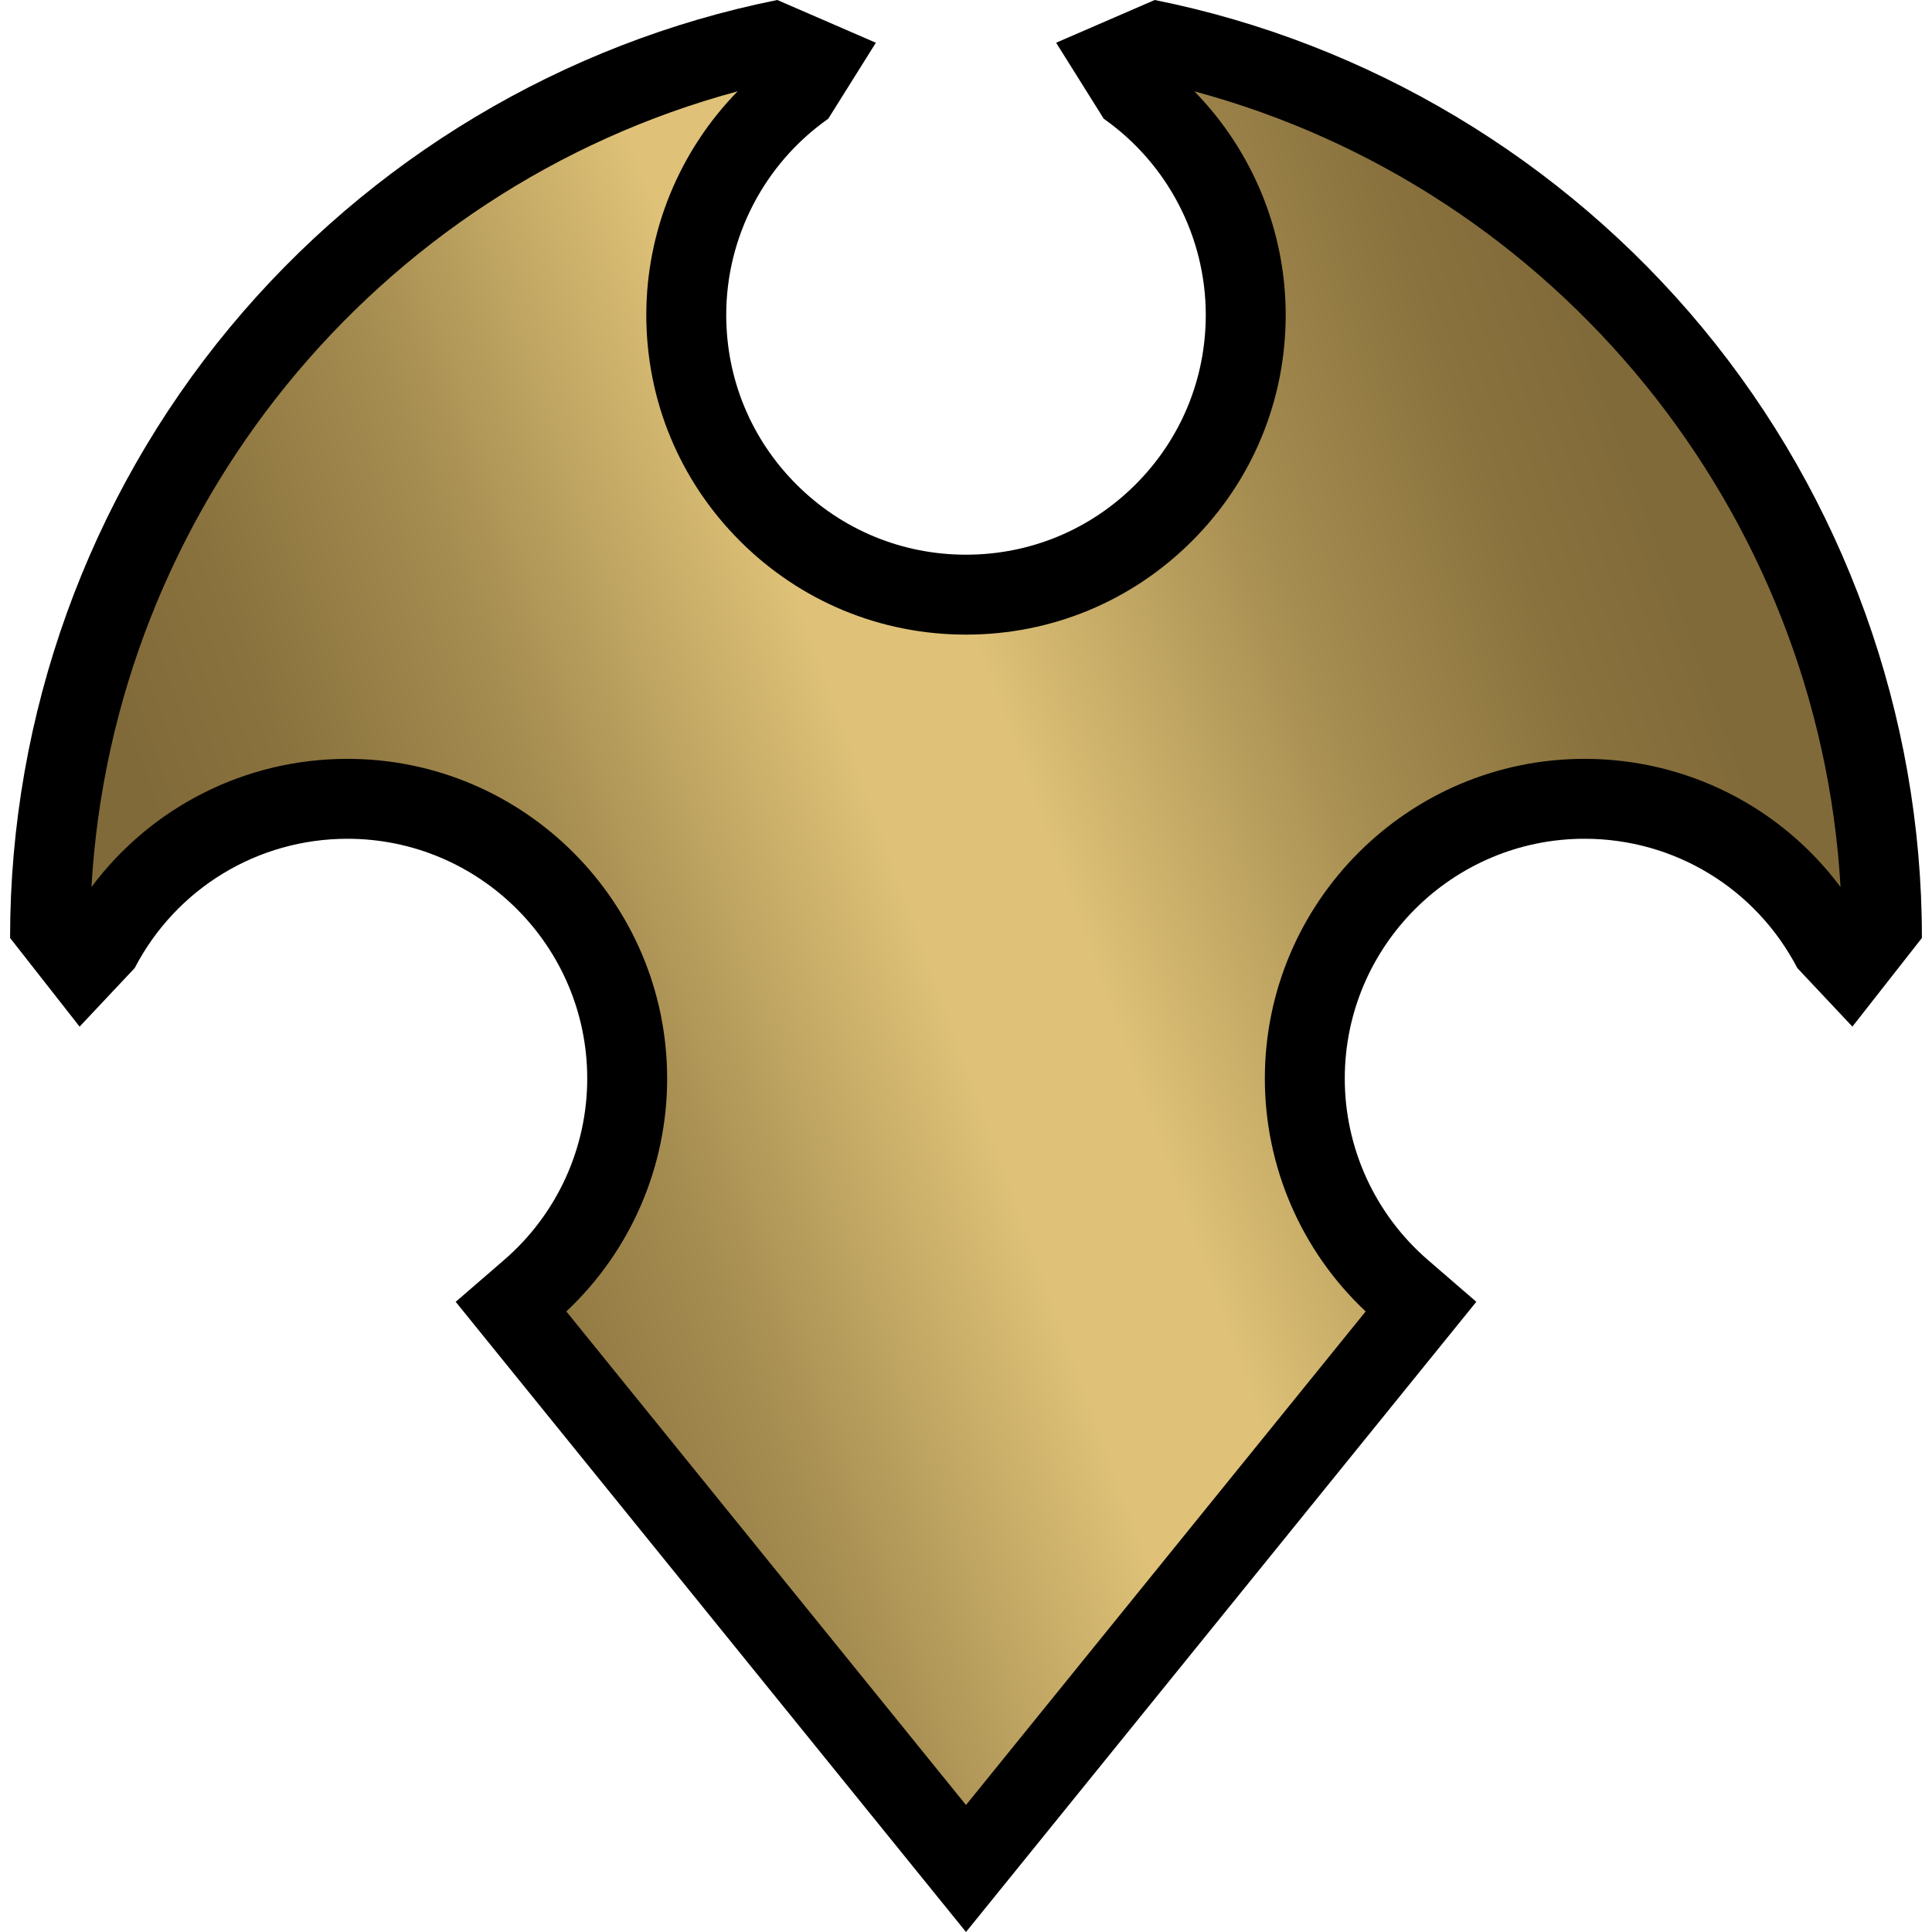
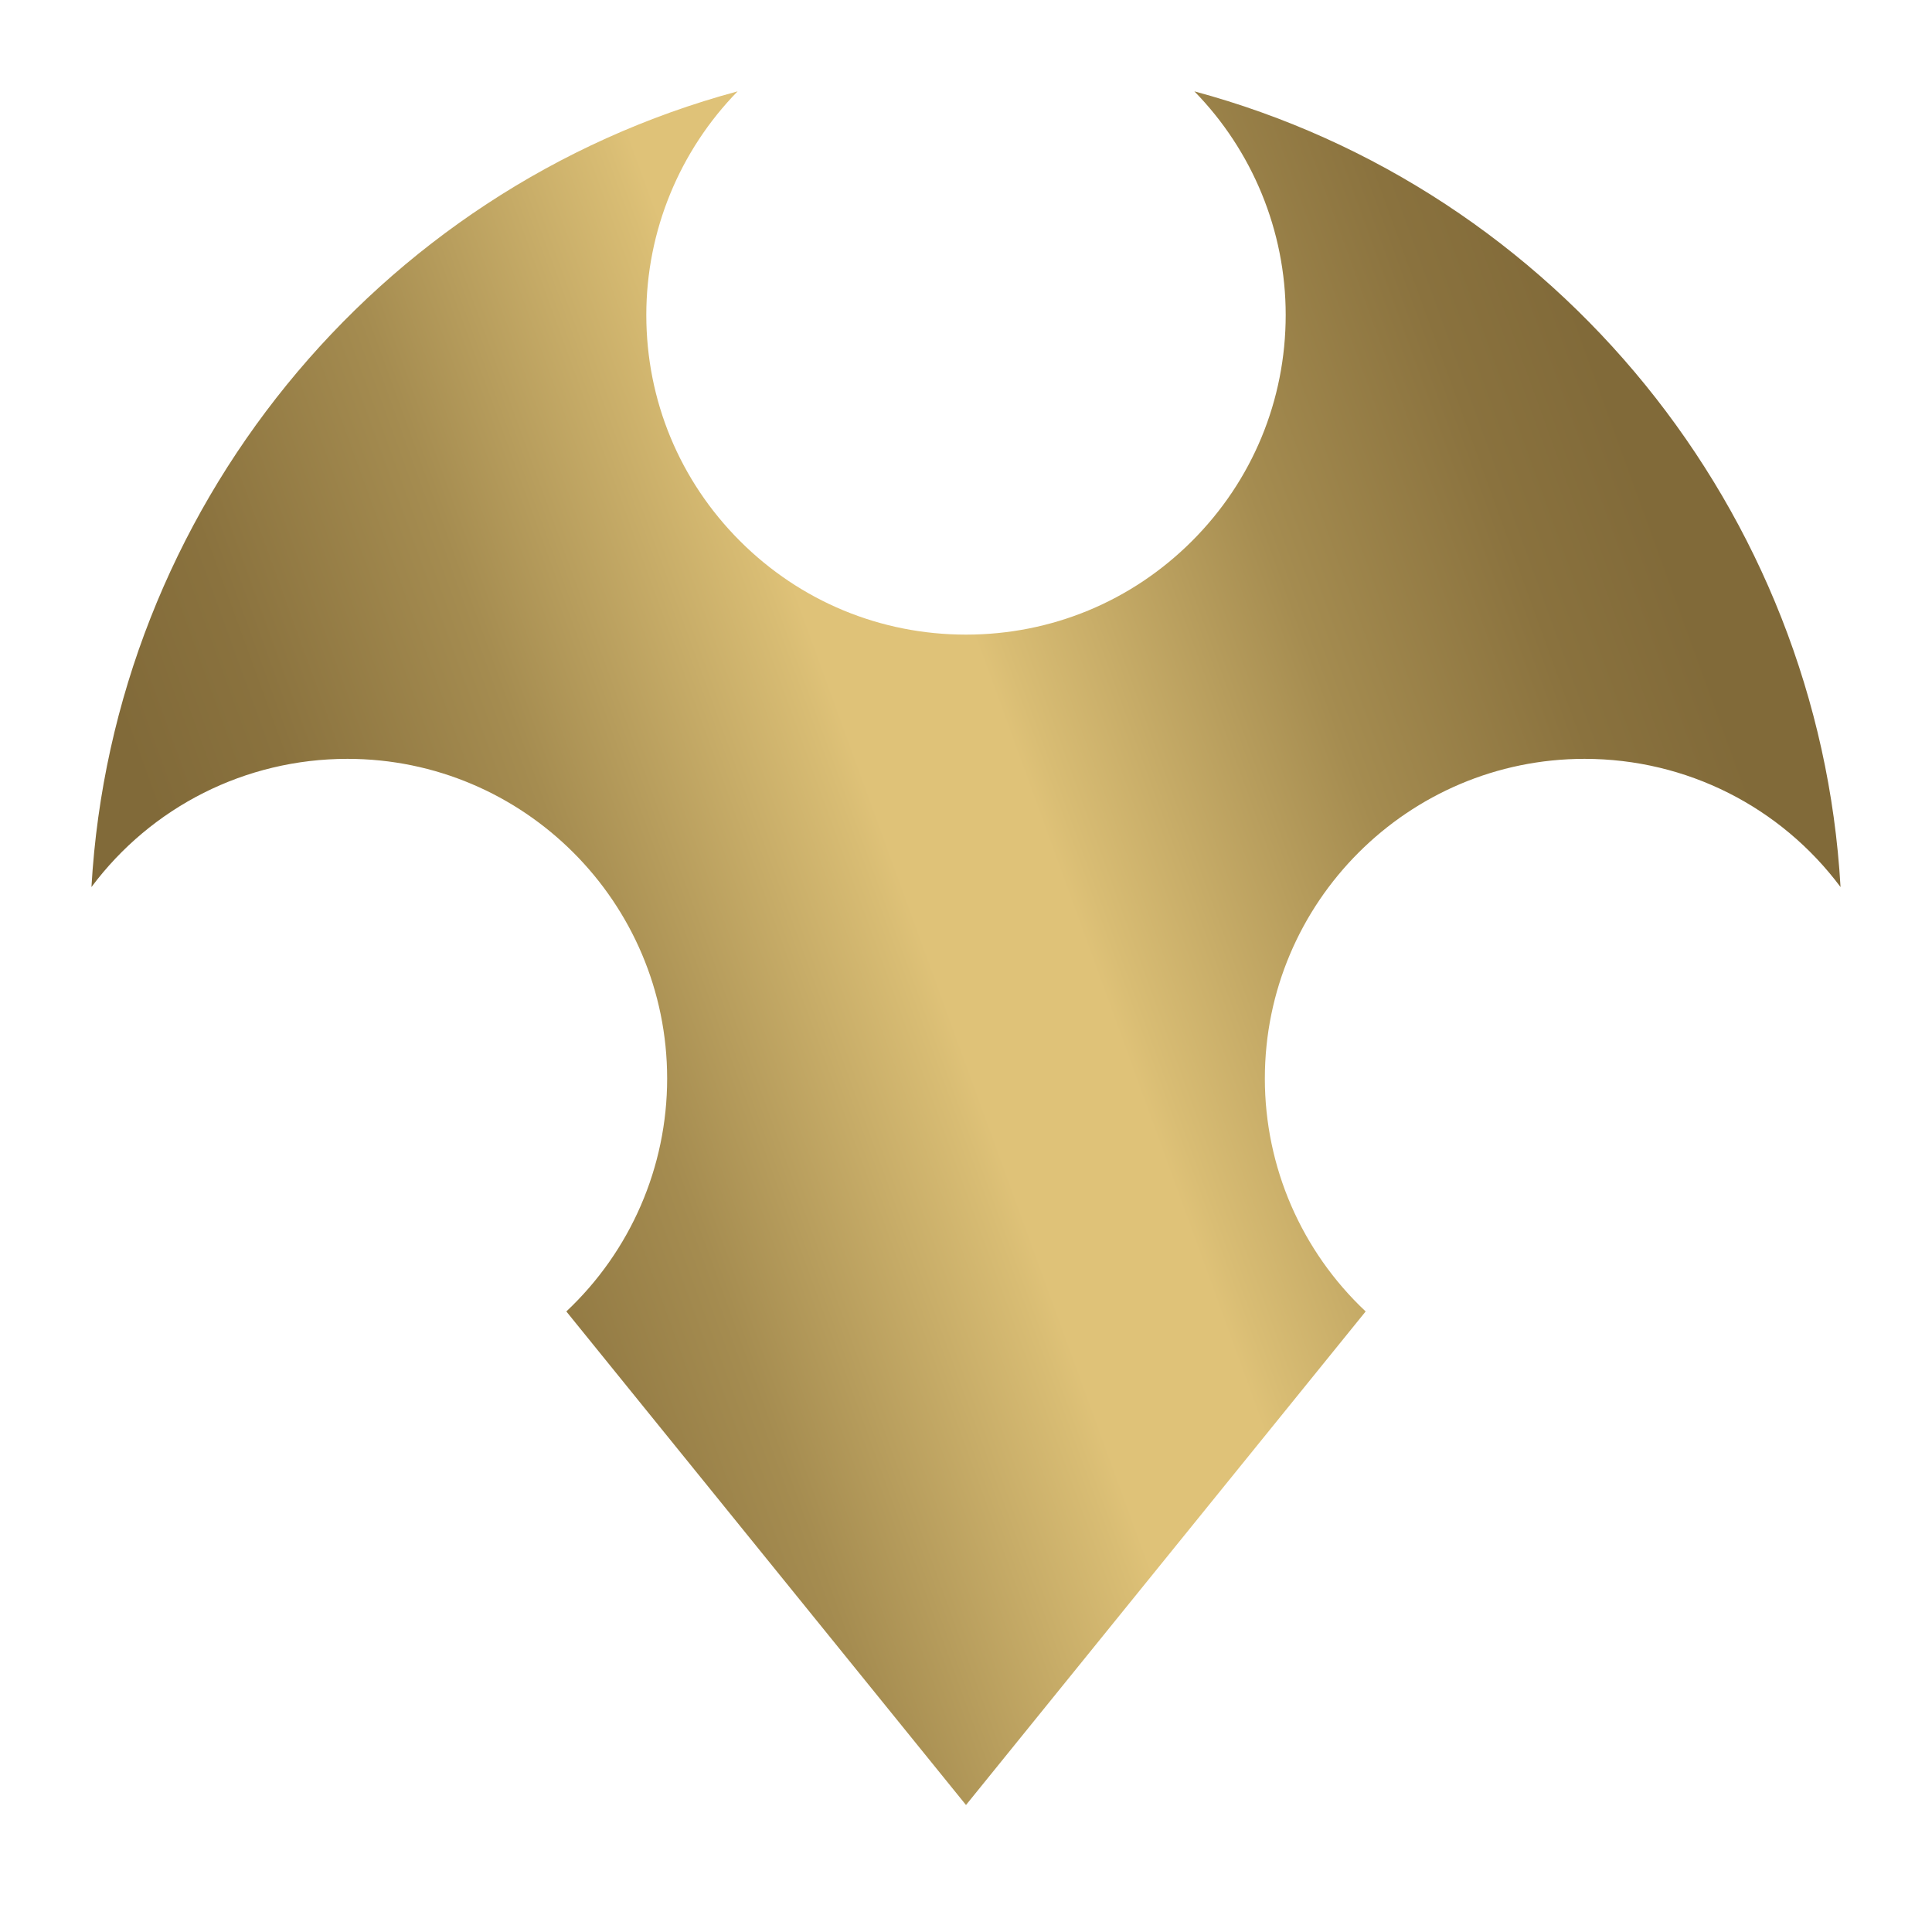
<svg xmlns="http://www.w3.org/2000/svg" version="1.1" id="Layer_1" x="0px" y="0px" width="300px" height="300px" viewBox="0 0 300 300" enable-background="new 0 0 300 300" xml:space="preserve">
  <g>
-     <path d="M264.346,50.887C242.656,24.714,212.453,6.641,179.303,0l-15.308,6.635l7.393,11.801   c9.92,6.982,15.843,18.37,15.843,30.464c0,9.946-3.873,19.295-10.905,26.327C169.295,82.26,159.944,86.133,150,86.133   c-9.945,0-19.295-3.873-26.327-10.905c-7.032-7.032-10.905-16.382-10.905-26.327c0-12.094,5.923-23.483,15.843-30.464l7.393-11.801   L120.697,0C87.546,6.641,57.344,24.714,35.654,50.887C13.673,77.414,1.567,111.026,1.567,145.532v0.082l0.001,0.037l10.792,13.763   l8.554-9.095c6.447-12.383,19.107-20.075,33.039-20.074c20.53,0.001,37.232,16.703,37.232,37.232   c0,10.815-4.707,21.085-12.913,28.176l-7.513,6.493l6.249,7.717l65.025,80.3L150,300l7.967-9.839l65.025-80.3l6.25-7.717   l-7.513-6.493c-8.207-7.091-12.913-17.361-12.913-28.176c0-20.529,16.702-37.231,37.232-37.232   c13.931-0.001,26.592,7.692,33.039,20.074l8.553,9.095l10.792-13.763l0.001-0.037v-0.082   C298.433,111.026,286.327,77.414,264.346,50.887z" />
    <linearGradient id="SVGID_1_" gradientUnits="userSpaceOnUse" x1="43.082" y1="179.428" x2="263.703" y2="99.128">
      <stop offset="0" style="stop-color:#816A39" />
      <stop offset="0.093" style="stop-color:#8A723E" />
      <stop offset="0.244" style="stop-color:#A58C50" />
      <stop offset="0.433" style="stop-color:#D9BD74" />
      <stop offset="0.45" style="stop-color:#DFC278" />
      <stop offset="0.55" style="stop-color:#DFC278" />
      <stop offset="0.567" style="stop-color:#D9BD74" />
      <stop offset="0.756" style="stop-color:#A58C50" />
      <stop offset="0.907" style="stop-color:#8A723E" />
      <stop offset="1" style="stop-color:#816A39" />
    </linearGradient>
    <path fill="url(#SVGID_1_)" d="M246.048,117.834c-27.374,0.001-49.643,22.27-49.643,49.642c0,13.726,5.68,26.79,15.654,36.165   L150,280.28l-62.06-76.639c9.974-9.375,15.655-22.439,15.655-36.165c0-27.372-22.27-49.642-49.644-49.642   c-15.851,0-30.465,7.464-39.75,19.907C17.548,79.392,58.255,29.337,114.536,14.185c-8.998,9.202-14.178,21.649-14.178,34.716   c0,13.261,5.164,25.727,14.54,35.103c9.376,9.376,21.842,14.54,35.102,14.539c13.26,0.001,25.726-5.163,35.102-14.539   c9.376-9.376,14.54-21.842,14.54-35.103c0-13.067-5.181-25.514-14.179-34.716c56.282,15.152,96.988,65.207,100.335,123.556   C276.514,125.297,261.9,117.834,246.048,117.834z" />
  </g>
</svg>